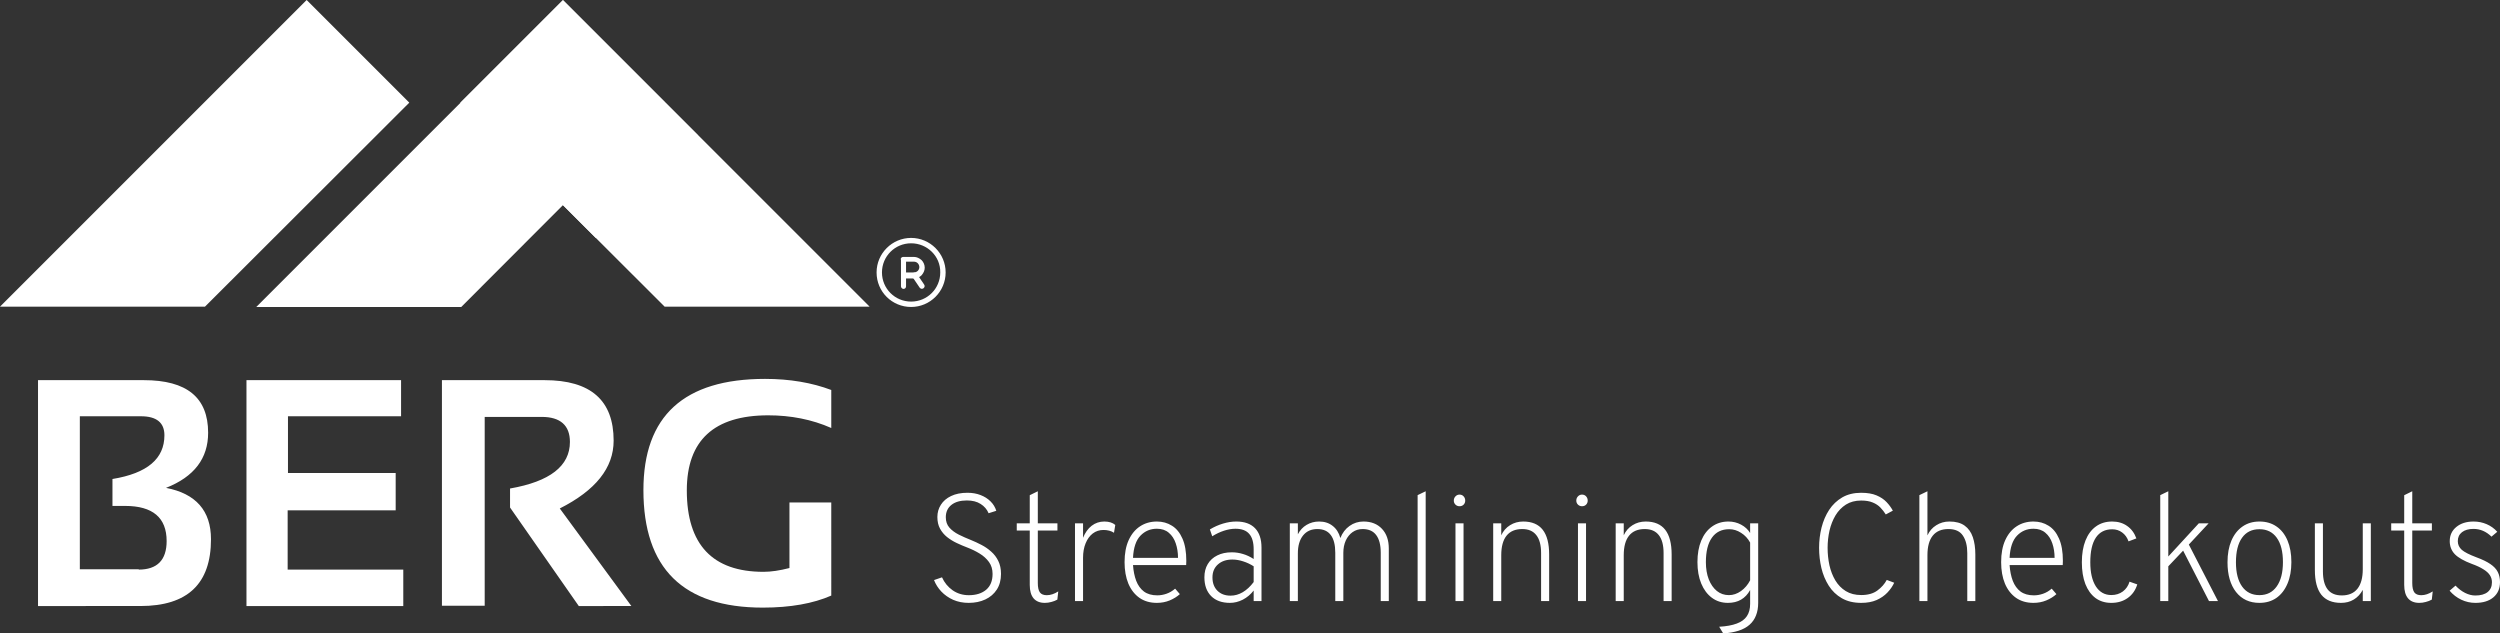
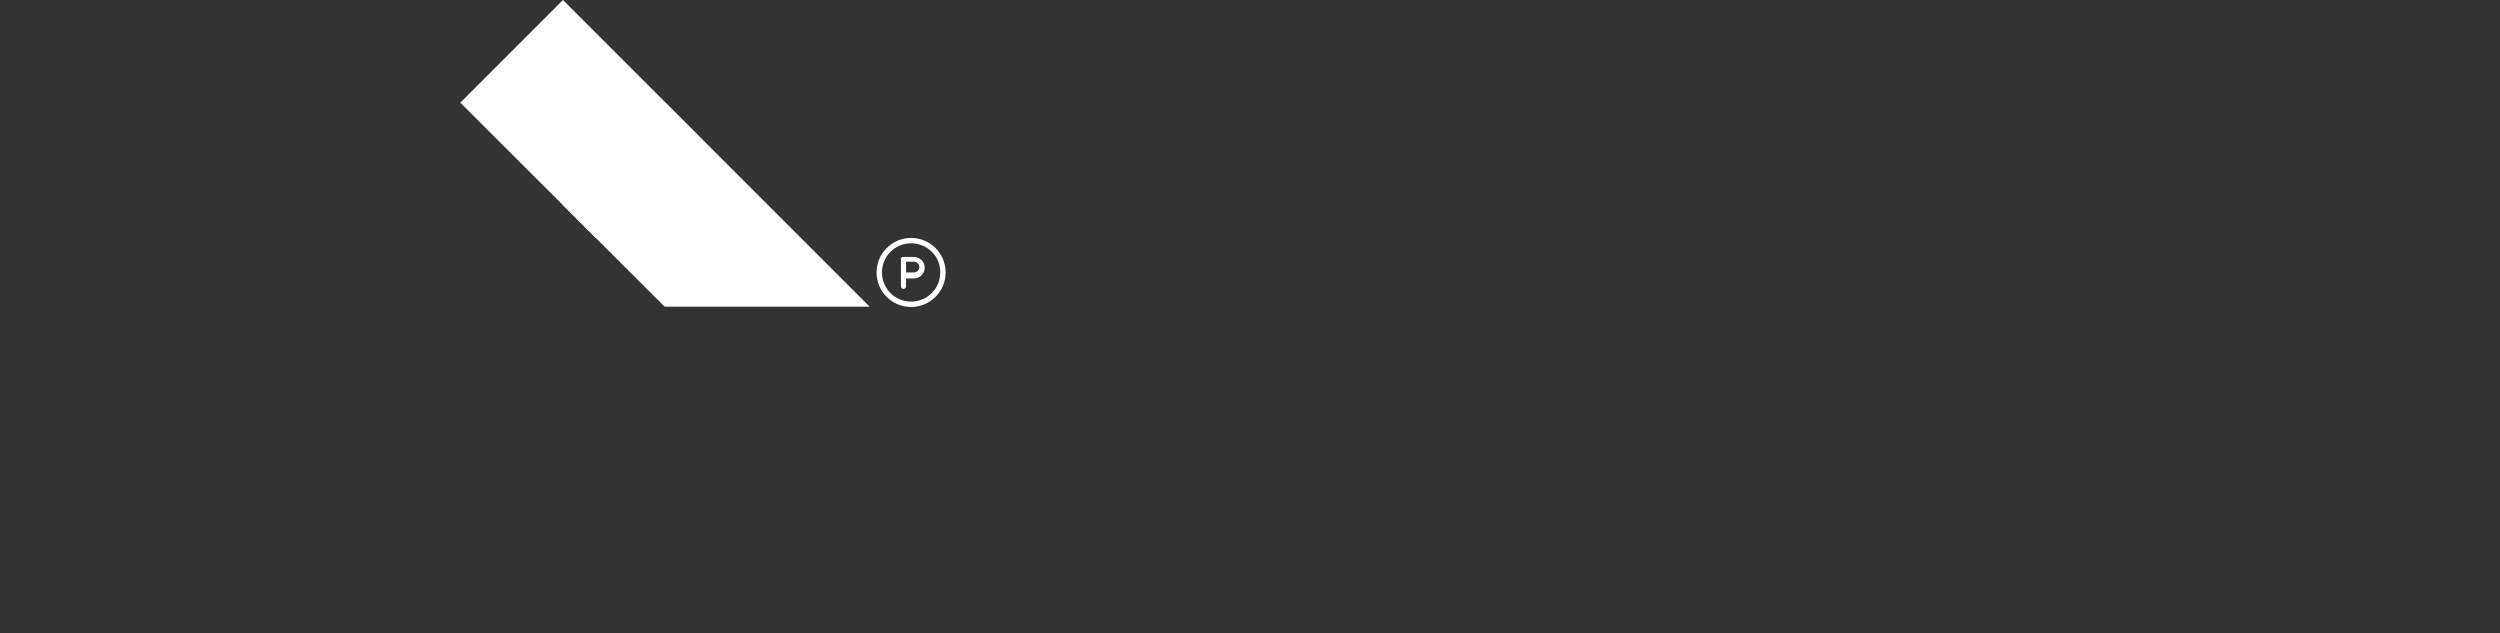
- <svg xmlns="http://www.w3.org/2000/svg" xmlns:ns1="http://sodipodi.sourceforge.net/DTD/sodipodi-0.dtd" xmlns:ns2="http://www.inkscape.org/namespaces/inkscape" width="789.147" height="199.951" viewBox="0 0 789.147 199.951" id="svg15" ns1:docname="logo-berg-pos.svg" xml:space="preserve">
+ <svg xmlns="http://www.w3.org/2000/svg" xmlns:ns1="http://sodipodi.sourceforge.net/DTD/sodipodi-0.dtd" width="789.147" height="199.951" viewBox="0 0 789.147 199.951" id="svg15" ns1:docname="logo-berg-pos.svg" xml:space="preserve">
  <rect x="0" y="0" width="789.147" height="199.951" fill="#333333" stroke="none" />
  <defs id="defs6" />
  <g fill="none" fill-rule="evenodd" id="g15">
    <g fill-rule="nonzero" id="g11">
-       <path d="M 12,191.3 V 120 h 33.4 c 13.6,0 20.3,5.5 20.3,16.6 0,8.1 -4.4,13.9 -13.3,17.4 9.4,1.8 14.2,7.2 14.2,16.2 0,14.1 -7.4,21.1 -22.3,21.1 H 12 Z m 31.8,-11.5 c 5.8,0 8.8,-3 8.8,-9 0,-7.4 -4.4,-11.1 -13.1,-11.1 h -4 v -8.5 c 11,-1.8 16.4,-6.4 16.4,-13.8 0,-4 -2.5,-6 -7.4,-6 H 25.2 v 48.3 H 43.8 Z M 126.6,120 v 11.4 H 90.9 v 17.9 h 34 v 11.8 H 90.8 v 18.7 h 36.5 v 11.5 H 77.8 V 120 Z m 12.9,71.2 V 120 h 32.4 c 14.6,0 21.8,6.4 21.8,19.1 0,8.6 -5.7,15.7 -17,21.4 l 22.6,30.8 H 182.7 L 161,160.2 v -6 c 12.6,-2.2 18.9,-7.1 18.9,-14.7 0,-5.2 -3,-7.9 -8.9,-7.9 h -18 v 59.6 z M 262.4,188 c -5.7,2.5 -12.9,3.8 -21.6,3.8 -25.2,0 -37.7,-12.4 -37.7,-37.1 0,-23.4 12.8,-35.1 38.4,-35.1 7.8,0 14.8,1.2 20.9,3.5 v 12 c -6.1,-2.7 -12.8,-4 -19.9,-4 -17.1,0 -25.7,7.9 -25.7,23.7 0,17.1 8.1,25.7 24.2,25.7 2.4,0 5.1,-0.4 8.2,-1.2 v -20.7 h 13.2 z" fill="#000" id="path6" style="fill:#ffffff" />
-       <path fill="url(#a)" d="M 64.7,96.8 129.2,32.4 96.8,0 0,96.8 Z" id="path7" style="fill:#ffffff" />
      <path fill="url(#b)" d="M 209.8,96.8 145.3,32.4 177.7,0 274.5,96.8 Z" id="path8" style="fill:#ffffff" />
-       <path fill="url(#c)" d="M 145.6,96.9 210,32.4 177.7,0.1 80.9,96.9 Z" id="path9" style="fill:#ffffff" />
      <path fill="#BB235E" d="m 177.677,64.721 32.315,-32.315 10.394,10.395 -32.314,32.315 z" id="path11" style="fill:#ffffff" />
    </g>
    <g fill="#e63166" id="g14">
      <path d="m 287.6,76.8 c -5.1,0 -9.2,4.1 -9.2,9.2 0,5.1 4.1,9.2 9.2,9.2 5.1,0 9.2,-4.1 9.2,-9.2 0.1,-5.1 -4.1,-9.2 -9.2,-9.2 z M 276.7,86 c 0,-6 4.9,-10.9 10.9,-10.9 6,0 10.9,4.9 10.9,10.9 0,6 -4.9,10.9 -10.9,10.9 -6,0 -10.9,-4.8 -10.9,-10.9 z" id="path12" style="fill:#ffffff" />
      <path d="m 284.3,81.9 c 0,-0.5 0.4,-0.8 0.8,-0.8 h 3.4 c 0.9,0 1.7,0.4 2.4,1 0.6,0.6 1,1.5 1,2.4 0,0.9 -0.4,1.7 -1,2.4 -0.6,0.6 -1.5,1 -2.4,1 H 286 v 2.5 c 0,0.5 -0.4,0.8 -0.8,0.8 -0.4,0 -0.8,-0.4 -0.8,-0.8 V 81.9 Z M 286,86 h 2.5 c 0.4,0 0.9,-0.2 1.2,-0.5 0.3,-0.3 0.5,-0.7 0.5,-1.2 0,-0.4 -0.2,-0.9 -0.5,-1.2 -0.3,-0.3 -0.7,-0.5 -1.2,-0.5 H 286 Z" id="path13" style="fill:#ffffff" />
-       <path d="m 288.2,86.2 c 0.4,-0.3 0.9,-0.2 1.2,0.2 l 2.3,3.4 c 0.3,0.4 0.2,0.9 -0.2,1.2 -0.4,0.3 -0.9,0.2 -1.2,-0.2 L 288,87.4 c -0.3,-0.4 -0.2,-1 0.2,-1.2 z" id="path14" style="fill:#ffffff" />
    </g>
  </g>
-   <path d="m 305.779,190.303 q -2.688,0 -4.896,-0.96 -2.184,-0.984 -3.744,-2.616 -1.536,-1.632 -2.304,-3.624 l 2.52,-0.864 q 1.128,2.52 3.336,4.08 2.232,1.56 5.136,1.56 3.408,0 5.448,-1.704 2.04,-1.728 2.04,-5.016 0,-2.184 -1.128,-3.744 -1.128,-1.56 -2.928,-2.664 -1.8,-1.104 -3.864,-1.896 -1.704,-0.648 -3.384,-1.44 -1.68,-0.792 -3.072,-1.896 -1.368,-1.104 -2.208,-2.64 -0.84,-1.536 -0.84,-3.672 0,-2.136 1.104,-3.864 1.104,-1.752 3.216,-2.76 2.136,-1.032 5.184,-1.032 2.28,0 4.128,0.72 1.872,0.72 3.144,1.992 1.296,1.272 1.824,2.976 l -2.424,0.768 q -0.792,-1.848 -2.52,-2.928 -1.704,-1.104 -4.344,-1.104 -3.12,0 -4.896,1.416 -1.752,1.416 -1.752,3.888 0,1.968 1.128,3.264 1.152,1.296 2.952,2.208 1.824,0.912 3.84,1.704 1.656,0.672 3.312,1.536 1.68,0.864 3.072,2.112 1.416,1.224 2.256,2.952 0.864,1.728 0.864,4.104 0,2.904 -1.32,4.944 -1.32,2.04 -3.624,3.12 -2.304,1.08 -5.256,1.08 z m 24.024,0 q -2.328,0 -3.552,-1.44 -1.2,-1.44 -1.2,-4.224 v -17.16 h -4.104 v -2.28 h 4.104 v -8.88 l 2.544,-1.248 v 10.128 h 6.192 v 2.28 h -6.192 v 16.536 q 0,2.064 0.648,2.976 0.672,0.888 2.184,0.888 1.776,0 3.624,-1.2 l -0.288,2.592 q -0.84,0.48 -1.896,0.744 -1.032,0.288 -2.064,0.288 z m 9.528,-0.576 v -24.528 h 2.544 v 4.56 q 0.984,-2.448 2.712,-3.792 1.752,-1.344 4.008,-1.344 2.208,0 3.456,1.08 l -0.408,2.472 q -0.672,-0.456 -1.536,-0.672 -0.84,-0.216 -1.776,-0.216 -1.92,0 -3.384,1.104 -1.44,1.104 -2.256,3.096 -0.816,1.992 -0.816,4.584 v 13.656 z m 25.848,0.576 q -3.216,0 -5.496,-1.584 -2.28,-1.608 -3.504,-4.488 -1.2,-2.904 -1.2,-6.792 0,-4.08 1.296,-6.936 1.32,-2.88 3.6,-4.368 2.304,-1.512 5.304,-1.512 2.664,0 4.752,1.32 2.112,1.296 3.312,4.056 1.224,2.736 1.224,7.056 0,0.288 -0.024,0.624 0,0.336 -0.024,0.696 h -16.776 q 0.192,2.808 1.008,4.968 0.84,2.16 2.448,3.384 1.632,1.2 4.2,1.2 1.464,0 2.904,-0.504 1.464,-0.504 2.736,-1.608 l 1.488,1.728 q -1.32,1.2 -3.216,1.992 -1.872,0.768 -4.032,0.768 z m -7.536,-14.208 h 14.208 q 0,-2.496 -0.72,-4.584 -0.696,-2.088 -2.184,-3.336 -1.464,-1.272 -3.768,-1.272 -3.072,0 -5.184,2.184 -2.112,2.184 -2.352,7.008 z m 30.6,14.208 q -3.792,0 -5.928,-2.136 -2.136,-2.16 -2.136,-5.928 0,-2.424 1.056,-4.176 1.056,-1.776 3,-2.736 1.944,-0.984 4.584,-0.984 1.8,0 3.528,0.528 1.728,0.504 3.384,1.584 v -3.024 q 0,-3.336 -1.416,-4.92 -1.392,-1.608 -4.344,-1.608 -1.704,0 -3.624,0.624 -1.896,0.624 -3.696,1.752 l -0.744,-2.16 q 1.992,-1.2 4.152,-1.848 2.16,-0.648 4.176,-0.648 3.888,0 5.928,2.112 2.04,2.112 2.04,6.12 v 16.872 h -2.472 v -3.312 q -1.44,1.848 -3.432,2.88 -1.992,1.008 -4.056,1.008 z m 0.192,-2.28 q 1.992,0 3.84,-1.08 1.872,-1.104 3.456,-3.216 v -4.968 q -1.56,-1.008 -3.312,-1.56 -1.752,-0.576 -3.408,-0.576 -2.832,0 -4.56,1.536 -1.728,1.536 -1.728,4.104 0,2.64 1.56,4.2 1.56,1.56 4.152,1.56 z m 18.704,1.704 v -24.528 h 2.544 v 3.456 q 1.008,-1.944 2.76,-2.976 1.776,-1.056 3.96,-1.056 2.52,0 4.248,1.368 1.752,1.344 2.448,3.84 0.96,-2.448 2.904,-3.816 1.944,-1.392 4.392,-1.392 3.672,0 5.832,2.304 2.16,2.28 2.16,6.216 v 16.584 h -2.544 v -15.24 q 0,-3.696 -1.44,-5.592 -1.416,-1.896 -4.272,-1.896 -1.776,0 -3.168,0.96 -1.368,0.96 -2.16,2.664 -0.768,1.704 -0.768,3.912 v 15.192 h -2.544 v -15.24 q 0,-3.72 -1.416,-5.592 -1.416,-1.896 -4.224,-1.896 -2.904,0 -4.536,2.04 -1.632,2.04 -1.632,5.664 v 15.024 z m 40.344,0 v -33.432 l 2.544,-1.224 v 34.656 z m 11.952,0 v -24.528 h 2.544 v 24.528 z m 1.272,-29.928 q -0.744,0 -1.272,-0.504 -0.528,-0.528 -0.528,-1.272 0,-0.792 0.528,-1.344 0.528,-0.552 1.272,-0.552 0.792,0 1.296,0.552 0.504,0.552 0.504,1.344 0,0.744 -0.504,1.272 -0.504,0.504 -1.296,0.504 z m 10.632,29.928 v -24.528 h 2.544 v 3.768 q 0.936,-2.04 2.784,-3.192 1.848,-1.152 4.152,-1.152 4.104,0 6.144,2.592 2.04,2.592 2.04,7.824 v 14.688 h -2.544 v -15.144 q 0,-3.768 -1.512,-5.664 -1.488,-1.92 -4.44,-1.92 -3.264,0 -4.944,2.088 -1.68,2.088 -1.68,6.168 v 14.472 z m 26.76,0 v -24.528 h 2.544 v 24.528 z m 1.272,-29.928 q -0.744,0 -1.272,-0.504 -0.528,-0.528 -0.528,-1.272 0,-0.792 0.528,-1.344 0.528,-0.552 1.272,-0.552 0.792,0 1.296,0.552 0.504,0.552 0.504,1.344 0,0.744 -0.504,1.272 -0.504,0.504 -1.296,0.504 z m 10.632,29.928 v -24.528 h 2.544 v 3.768 q 0.936,-2.04 2.784,-3.192 1.848,-1.152 4.152,-1.152 4.104,0 6.144,2.592 2.04,2.592 2.04,7.824 v 14.688 h -2.544 v -15.144 q 0,-3.768 -1.512,-5.664 -1.488,-1.92 -4.44,-1.92 -3.264,0 -4.944,2.088 -1.68,2.088 -1.68,6.168 v 14.472 z m 33.944,10.224 -1.272,-2.112 q 3.384,-0.192 5.544,-1.008 2.16,-0.792 3.192,-2.328 1.032,-1.536 1.032,-3.864 v -4.392 q -2.232,4.056 -7.008,4.056 -2.904,0 -5.064,-1.608 -2.16,-1.608 -3.36,-4.488 -1.2,-2.904 -1.2,-6.768 0,-3.912 1.2,-6.792 1.2,-2.88 3.408,-4.44 2.208,-1.584 5.184,-1.584 2.136,0 3.984,0.984 1.848,0.984 2.856,2.64 v -3.048 h 2.544 v 25.08 q 0,2.28 -0.696,4.008 -0.672,1.728 -2.04,2.928 -1.368,1.2 -3.432,1.872 -2.064,0.672 -4.872,0.864 z m 1.8,-12.096 q 1.992,0 3.792,-1.272 1.824,-1.296 2.904,-3.408 v -11.904 q -1.056,-1.944 -2.856,-3.072 -1.776,-1.152 -3.744,-1.152 -3.576,0 -5.472,2.688 -1.896,2.664 -1.896,7.704 0,3.096 0.912,5.448 0.936,2.352 2.568,3.672 1.632,1.296 3.792,1.296 z m 41.76,2.448 q -3.576,0 -6.12,-1.464 -2.544,-1.464 -4.128,-3.96 -1.584,-2.496 -2.328,-5.592 -0.72,-3.096 -0.72,-6.36 0,-3.288 0.768,-6.384 0.792,-3.12 2.4,-5.592 1.632,-2.472 4.128,-3.936 2.52,-1.464 5.976,-1.464 2.928,0 4.848,0.816 1.944,0.816 3.168,2.112 1.224,1.296 1.992,2.712 l -2.232,1.2 q -0.72,-1.152 -1.68,-2.16 -0.96,-1.008 -2.424,-1.608 -1.464,-0.624 -3.672,-0.624 -2.784,0 -4.8,1.272 -1.992,1.272 -3.288,3.408 -1.272,2.136 -1.896,4.8 -0.6,2.664 -0.6,5.448 0,2.808 0.576,5.496 0.6,2.664 1.872,4.8 1.272,2.112 3.288,3.36 2.016,1.248 4.872,1.248 3.192,0 5.112,-1.44 1.944,-1.44 2.952,-3.336 l 2.352,0.888 q -0.768,1.656 -2.16,3.12 -1.368,1.44 -3.408,2.352 -2.04,0.888 -4.848,0.888 z m 18.36,-0.576 v -33.432 l 2.544,-1.224 v 13.92 q 0.936,-2.04 2.784,-3.192 1.848,-1.176 4.152,-1.176 3,0 4.8,1.296 1.8,1.296 2.592,3.648 0.792,2.328 0.792,5.472 v 14.688 h -2.544 v -15.144 q 0,-3.456 -1.392,-5.52 -1.368,-2.064 -4.56,-2.064 -3.264,0 -4.944,2.088 -1.68,2.088 -1.68,6.168 v 14.472 z m 36.008,0.576 q -3.216,0 -5.496,-1.584 -2.28,-1.608 -3.504,-4.488 -1.2,-2.904 -1.2,-6.792 0,-4.08 1.296,-6.936 1.32,-2.88 3.6,-4.368 2.304,-1.512 5.304,-1.512 2.664,0 4.752,1.32 2.112,1.296 3.312,4.056 1.224,2.736 1.224,7.056 0,0.288 -0.024,0.624 0,0.336 -0.024,0.696 h -16.776 q 0.192,2.808 1.008,4.968 0.84,2.16 2.448,3.384 1.632,1.2 4.2,1.2 1.464,0 2.904,-0.504 1.464,-0.504 2.736,-1.608 l 1.488,1.728 q -1.32,1.2 -3.216,1.992 -1.872,0.768 -4.032,0.768 z m -7.536,-14.208 h 14.208 q 0,-2.496 -0.72,-4.584 -0.696,-2.088 -2.184,-3.336 -1.464,-1.272 -3.768,-1.272 -3.072,0 -5.184,2.184 -2.112,2.184 -2.352,7.008 z m 32.104,14.208 q -2.904,0 -4.992,-1.536 -2.064,-1.56 -3.192,-4.416 -1.104,-2.88 -1.104,-6.864 0,-4.008 1.152,-6.888 1.152,-2.88 3.288,-4.416 2.136,-1.56 5.136,-1.56 2.736,0 4.704,1.392 1.992,1.368 2.928,3.936 l -2.472,0.936 q -0.648,-1.824 -2.016,-2.808 -1.344,-1.008 -3.144,-1.008 -3.384,0 -5.16,2.64 -1.752,2.64 -1.752,7.776 0,4.848 1.752,7.608 1.776,2.736 4.896,2.736 2.088,0 3.624,-1.128 1.536,-1.152 2.112,-3.096 l 2.448,0.864 q -0.84,2.736 -3.024,4.296 -2.16,1.536 -5.184,1.536 z m 15.456,-0.576 v -33.432 l 2.544,-1.224 v 20.592 l 9.624,-10.464 h 3.096 l -6.24,6.696 9.192,17.832 h -2.832 l -8.16,-15.912 -4.68,4.944 v 10.968 z m 31.312,0.576 q -4.68,0 -7.392,-3.432 -2.688,-3.456 -2.688,-9.384 0,-3.936 1.224,-6.816 1.248,-2.904 3.504,-4.464 2.256,-1.584 5.352,-1.584 3.12,0 5.376,1.56 2.256,1.536 3.48,4.416 1.224,2.88 1.224,6.84 0,3.936 -1.248,6.84 -1.224,2.88 -3.48,4.464 -2.256,1.56 -5.352,1.56 z m 0,-2.448 q 3.504,0 5.448,-2.736 1.968,-2.76 1.968,-7.68 0,-4.968 -1.944,-7.68 -1.944,-2.712 -5.472,-2.712 -3.576,0 -5.496,2.712 -1.92,2.688 -1.92,7.728 0,4.944 1.944,7.656 1.944,2.712 5.472,2.712 z m 25.752,2.448 q -4.152,0 -6.216,-2.568 -2.04,-2.592 -2.04,-7.824 v -14.712 h 2.544 v 15.168 q 0,3.768 1.488,5.688 1.488,1.896 4.464,1.896 3.264,0 4.944,-2.112 1.68,-2.112 1.68,-6.168 v -14.472 h 2.544 v 24.528 h -2.544 v -3.528 q -1.08,1.992 -2.832,3.048 -1.728,1.056 -4.032,1.056 z m 24.696,0 q -2.328,0 -3.552,-1.44 -1.2,-1.44 -1.2,-4.224 v -17.16 h -4.104 v -2.28 h 4.104 v -8.88 l 2.544,-1.248 v 10.128 h 6.192 v 2.28 h -6.192 v 16.536 q 0,2.064 0.648,2.976 0.672,0.888 2.184,0.888 1.776,0 3.624,-1.2 l -0.288,2.592 q -0.84,0.48 -1.896,0.744 -1.032,0.288 -2.064,0.288 z m 17.688,0 q -2.304,0 -4.44,-1.008 -2.112,-1.008 -3.672,-2.832 l 1.872,-1.608 q 1.392,1.488 3.024,2.304 1.632,0.816 3.216,0.816 2.52,0 3.888,-1.08 1.368,-1.104 1.368,-3.096 0,-1.224 -0.648,-2.232 -0.648,-1.008 -2.064,-1.872 -1.392,-0.888 -3.648,-1.704 -3.72,-1.392 -5.352,-3.048 -1.608,-1.68 -1.608,-4.128 0,-2.76 2.064,-4.464 2.088,-1.728 5.472,-1.728 2.184,0 4.128,0.84 1.944,0.84 3.336,2.4 l -1.824,1.536 q -2.496,-2.448 -5.688,-2.448 -2.28,0 -3.624,1.032 -1.32,1.032 -1.32,2.832 0,1.608 1.248,2.736 1.272,1.104 4.656,2.376 2.76,1.008 4.392,2.136 1.632,1.104 2.328,2.496 0.696,1.368 0.696,3.192 0,3.048 -2.088,4.8 -2.064,1.752 -5.712,1.752 z" id="text16" style="font-weight:200;font-size:48px;line-height:1.4;font-family:Overpass;-inkscape-font-specification:'Overpass Ultra-Light';letter-spacing:0px;fill:#ffffff;stroke-width:27.213;stroke-linecap:round" aria-label="Streamlining Checkouts" ns2:export-filename="berg-pos-logo.svg" ns2:export-xdpi="96" ns2:export-ydpi="96" />
</svg>